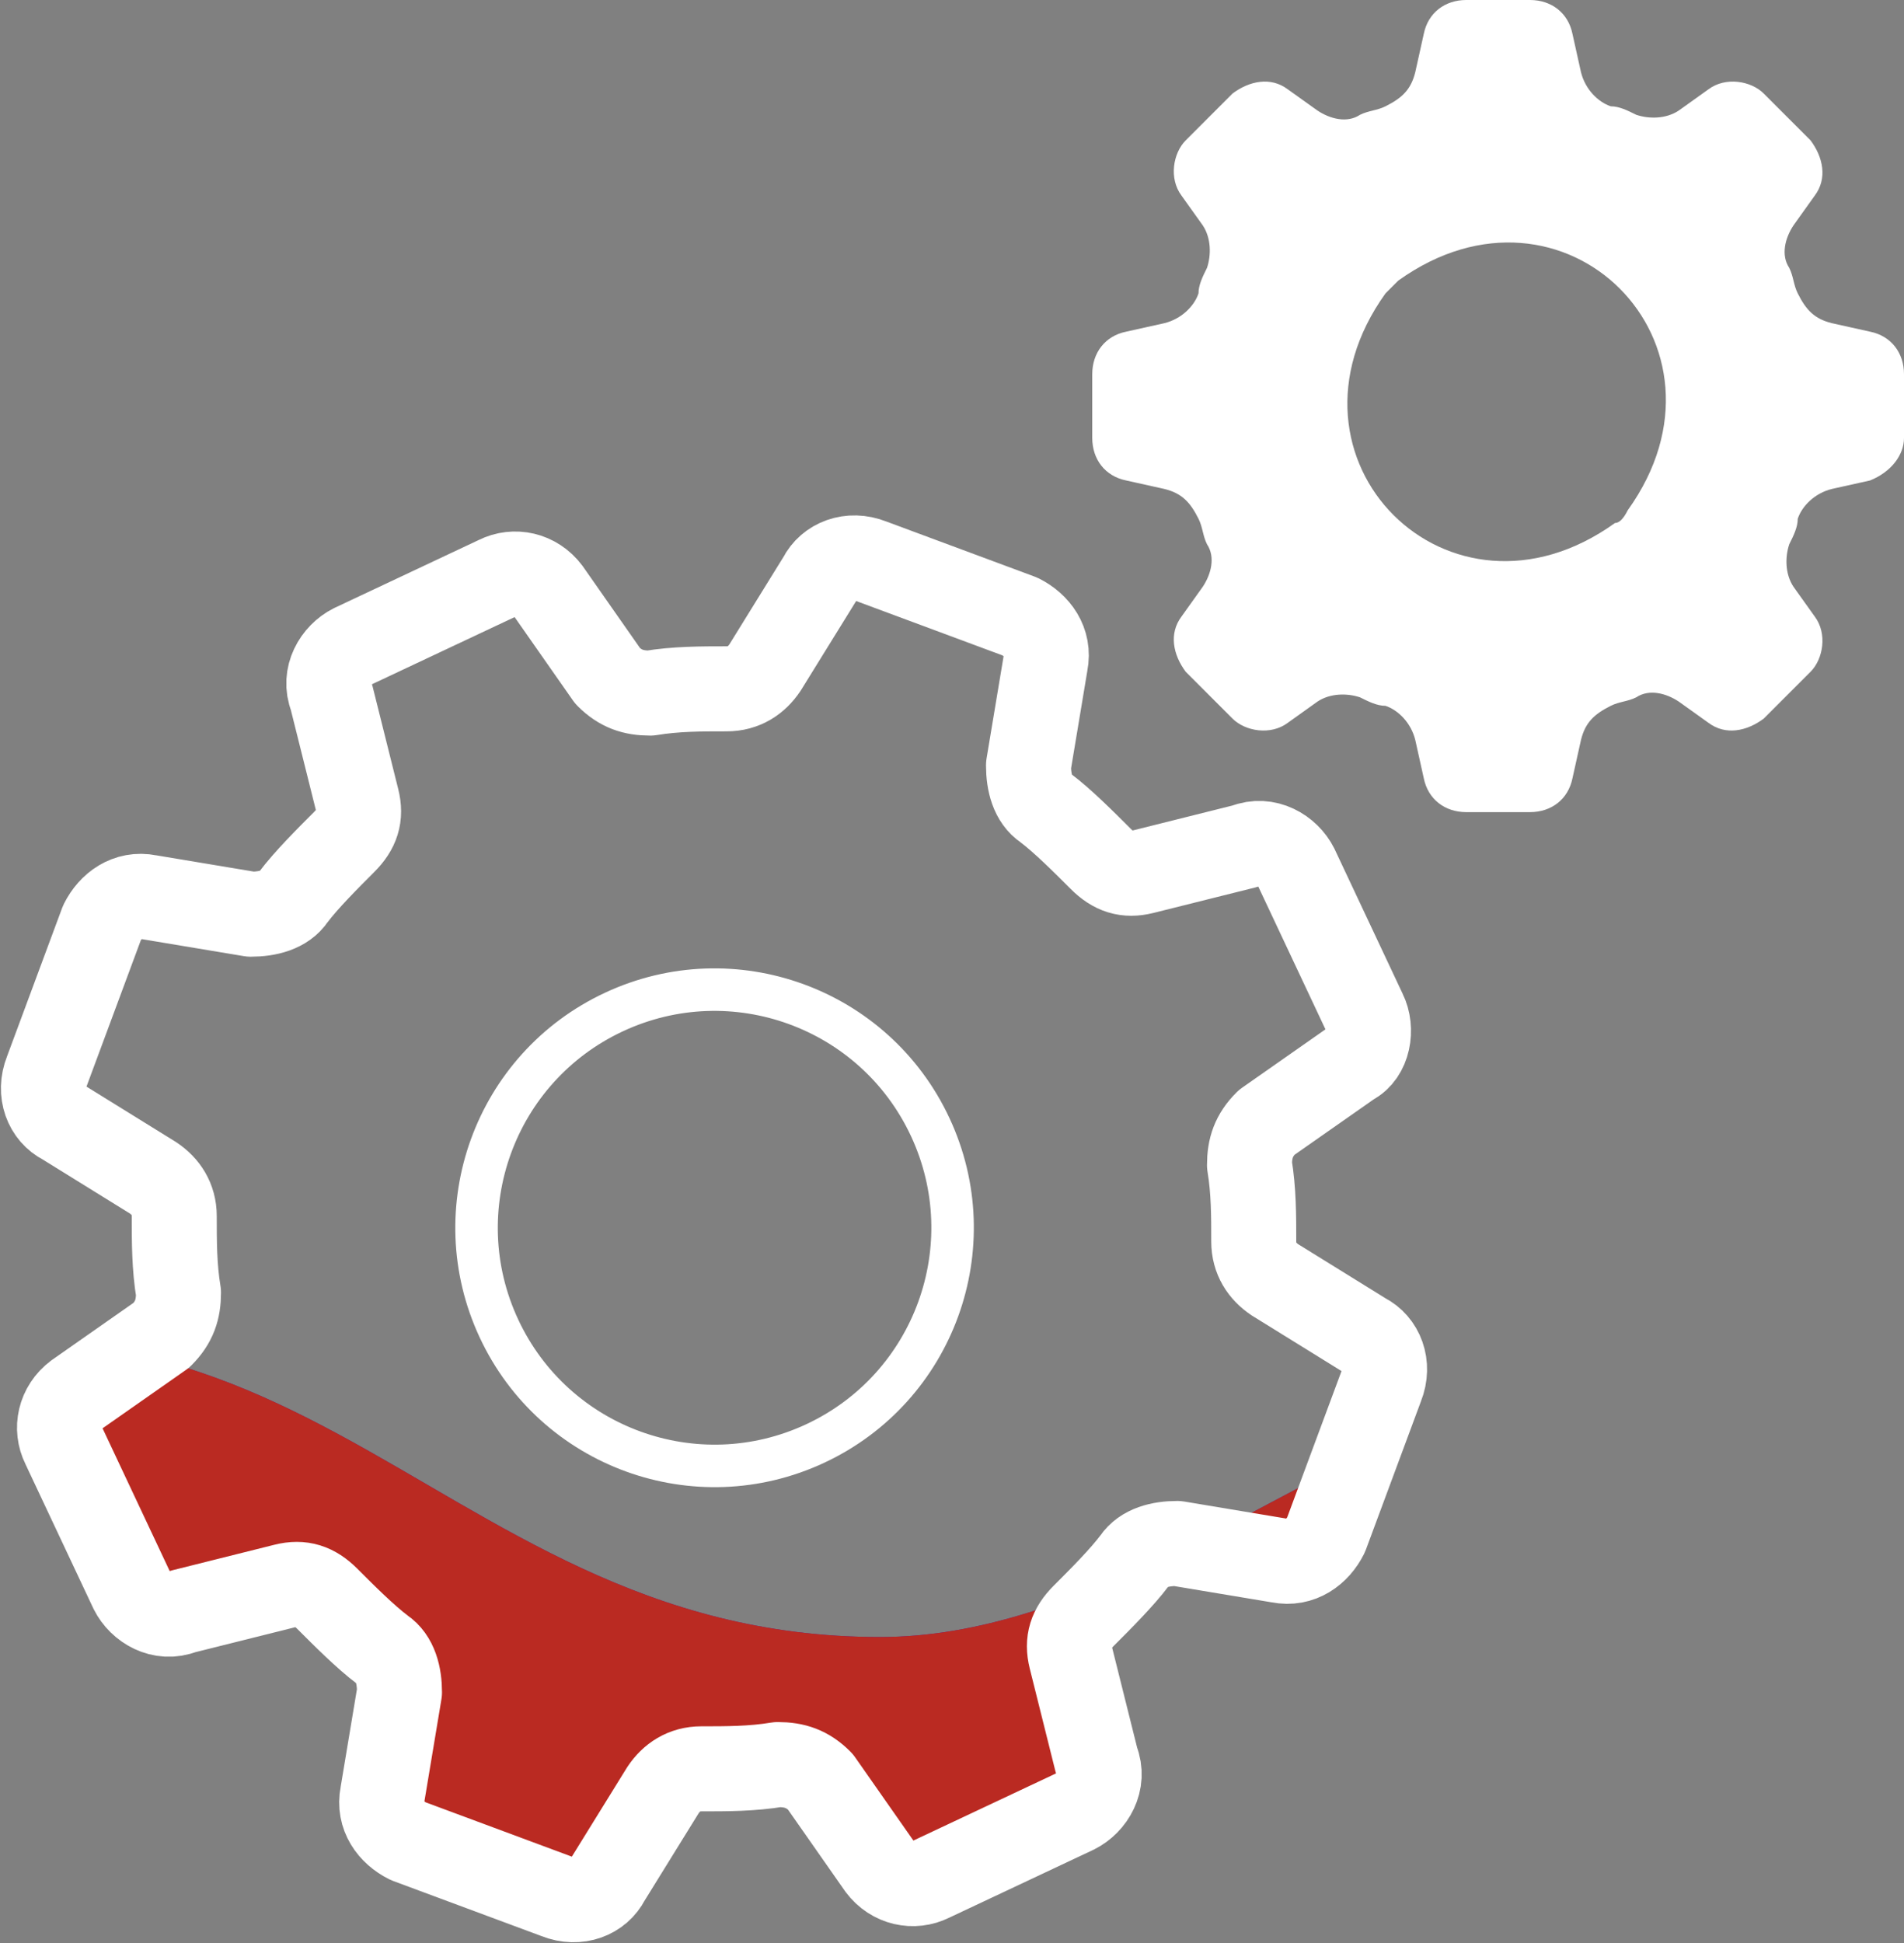
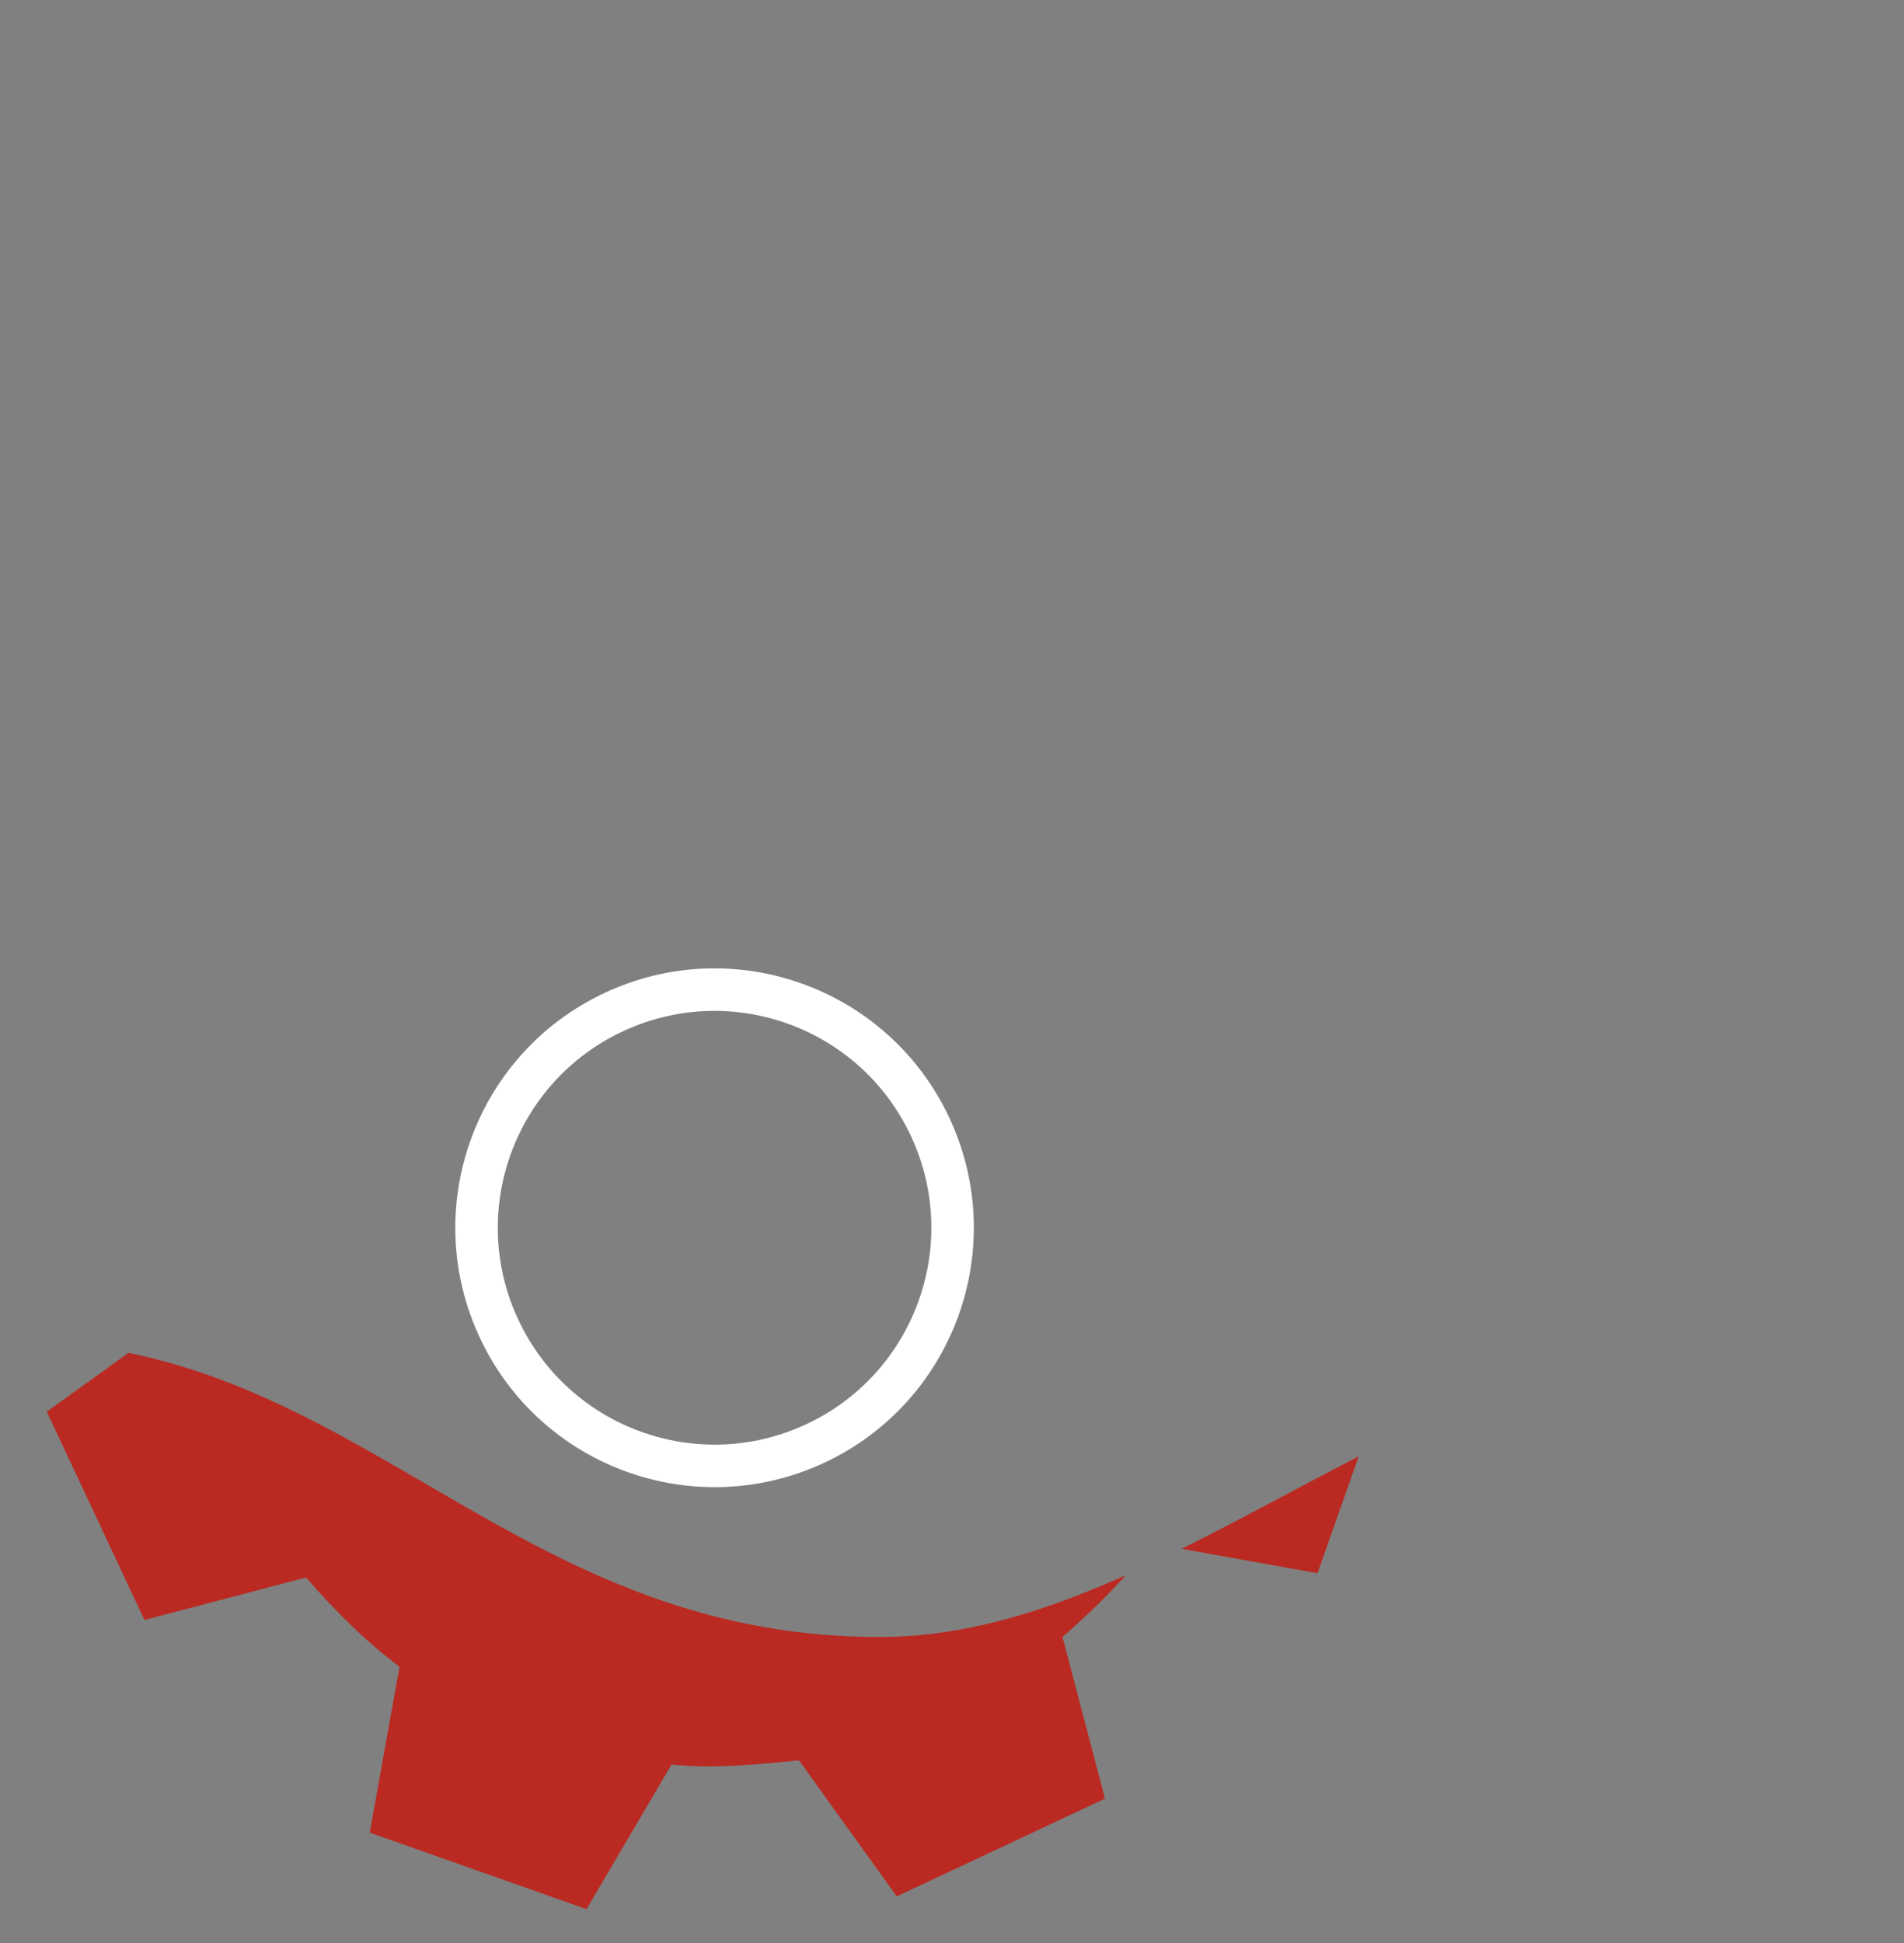
<svg xmlns="http://www.w3.org/2000/svg" xmlns:xlink="http://www.w3.org/1999/xlink" version="1.1" id="svg-ico-1" x="0px" y="0px" viewBox="0 0 44.8 45.7" style="enable-background:new 0 0 44.8 45.7;" xml:space="preserve">
  <rect x="0" y="0" width="44.8" height="45.7" fill="#808080" stroke="none" />
  <style type="text/css">

  .mask-1{
    clip-path:url(#clip-path-1);
    fill:url(#gradient-1);
  }
  
  .mask-2{
    clip-path:url(#clip-path-2);
    fill:url(#gradient-2);
  }

  .wave-1 {
    animation-name: wave1;
    animation-duration: 1.5s;
    animation-iteration-count: infinite;
    animation-timing-function: linear;
  }

  .wave-2 {
    animation-name: wave2;
    animation-duration: 1.5s;
    animation-iteration-count: infinite;
    animation-timing-function: linear;
  }

  @keyframes wave1 {
    from {
      transform: translate(0px, 10px);
    }
    to {
      transform: translate(.1px, 10px);
    }
  }

  @keyframes wave2 {
    from {
      transform: translate(.1px, 10px);
    }
    to {
      transform: translate(0px, 10px);
    }
  }

  
  .st0{fill:none;}
  .st1{fill:none;stroke:#FFFFFF;stroke-linecap:round;stroke-linejoin:round;stroke-miterlimit:10;}
  .st2{fill:none;stroke:#FFFFFF;stroke-width:2;stroke-linecap:round;stroke-linejoin:round;stroke-miterlimit:10;}
  .st3{fill:#FFFFFF;}
  
</style>
  <g>
    <linearGradient id="gradient-1" gradientUnits="userSpaceOnUse" x1="-9.503" y1="0.726" x2="-9.503" y2="18.608" gradientTransform="matrix(1 0 0 -1 0 41.62)">
      <stop offset="0.49" style="stop-color:#551A98" />
      <stop offset="1" style="stop-color:#00C5E9" />
    </linearGradient>
    <linearGradient id="gradient-2" gradientUnits="userSpaceOnUse" x1="-9.503" y1="0.726" x2="-9.503" y2="18.608" gradientTransform="matrix(1 0 0 -1 0 41.62)">
      <stop offset="0.49" style="stop-color:#BA2A22" />
      <stop offset="1" style="stop-color:#551A98" />
    </linearGradient>
    <g>
      <defs>
        <path id="wave-1" class="wave-1" transform="translate(0, 10)" d="M20.7,28.5c4.7,0,9-3.4,13.9-5.5l0,0c13.6-5.4,16.4,5.5,27.3,5.5c4.7,0,9-3.4,13.9-5.5v16.3H-6.7V23.1                                             C6.9,17.6,9.7,28.5,20.7,28.5z" />
      </defs>
      <clipPath id="clip-path-1">
        <use xlink:href="#wave-1" x="0" />
        <animateTransform attributeName="transform" type="translate" values="0 0; -41 0" dur="1.5s" repeatCount="indefinite" />
      </clipPath>
-       <path class="mask-1" d="M29.4,29.9c0.1-1,0-2-0.1-3l3.2-2.3l-2.3-4.9l-3.8,1c-0.7-0.8-1.4-1.5-2.2-2.1l0.7-3.9l-5.1-1.8   l-2,3.4c-1-0.1-2,0-3,0.1l-2.3-3.2l-4.9,2.3l1,3.8c-0.8,0.7-1.5,1.4-2.1,2.2l-3.9-0.7l-1.8,5.1l3.4,2c-0.1,1,0,2,0.1,3l-3.2,2.3   l2.3,4.9l3.8-1c0.7,0.8,1.4,1.5,2.2,2.1l-0.7,3.9l5.1,1.8l2-3.4c1,0.1,2,0,3-0.1l2.3,3.2l4.9-2.3l-1-3.8c0.8-0.7,1.5-1.4,2.1-2.2   L31,37l1.8-5.1L29.4,29.9z M19.1,33.9c-2.8,1.3-6.1,0.1-7.4-2.7s-0.1-6.1,2.7-7.4c2.8-1.3,6.1-0.1,7.4,2.7   C23.1,29.3,21.9,32.6,19.1,33.9z" />
    </g>
    <g>
      <defs>
        <path id="wave-2" class="wave-2" transform="translate(0, 10)" d="M20.7,28.5c4.7,0,9-3.4,13.9-5.5l0,0c13.6-5.4,16.4,5.5,27.3,5.5c4.7,0,9-3.4,13.9-5.5v16.3H-6.7V23.1         C6.9,17.6,9.7,28.5,20.7,28.5z" />
      </defs>
      <clipPath id="clip-path-2">
        <use xlink:href="#wave-2" style="overflow:visible;" />
        <animateTransform attributeName="transform" type="translate" values="-41 0; 0 0" dur="1.5s" repeatCount="indefinite" />
      </clipPath>
      <path class="mask-2" d="M29.4,29.9c0.1-1,0-2-0.1-3l3.2-2.3l-2.3-4.9l-3.8,1c-0.7-0.8-1.4-1.5-2.2-2.1l0.7-3.9l-5.1-1.8   l-2,3.4c-1-0.1-2,0-3,0.1l-2.3-3.2l-4.9,2.3l1,3.8c-0.8,0.7-1.5,1.4-2.1,2.2l-3.9-0.7l-1.8,5.1l3.4,2c-0.1,1,0,2,0.1,3l-3.2,2.3   l2.3,4.9l3.8-1c0.7,0.8,1.4,1.5,2.2,2.1l-0.7,3.9l5.1,1.8l2-3.4c1,0.1,2,0,3-0.1l2.3,3.2l4.9-2.3l-1-3.8c0.8-0.7,1.5-1.4,2.1-2.2   L31,37l1.8-5.1L29.4,29.9z M19.1,33.9c-2.8,1.3-6.1,0.1-7.4-2.7s-0.1-6.1,2.7-7.4c2.8-1.3,6.1-0.1,7.4,2.7   C23.1,29.3,21.9,32.6,19.1,33.9z" />
    </g>
    <g>
      <ellipse transform="matrix(0.906 -0.423 0.423 0.906 -10.632 9.798)" class="st1" cx="16.8" cy="28.9" rx="5.6" ry="5.6" />
-       <path class="st2" d="M32.1,23.8l-1.6-3.4c-0.2-0.4-0.7-0.7-1.2-0.5l-2.4,0.6c-0.4,0.1-0.7,0-1-0.3c-0.4-0.4-0.9-0.9-1.3-1.2     c-0.3-0.2-0.4-0.6-0.4-1l0.4-2.4c0.1-0.5-0.2-0.9-0.6-1.1l-3.5-1.3c-0.5-0.2-1,0-1.2,0.4L18,15.7c-0.2,0.3-0.5,0.5-0.9,0.5     c-0.6,0-1.2,0-1.8,0.1c-0.4,0-0.7-0.1-1-0.4l-1.4-2c-0.3-0.4-0.8-0.5-1.2-0.3l-3.4,1.6c-0.4,0.2-0.7,0.7-0.5,1.2l0.6,2.4     c0.1,0.4,0,0.7-0.3,1c-0.4,0.4-0.9,0.9-1.2,1.3c-0.2,0.3-0.6,0.4-1,0.4l-2.4-0.4C3,21,2.6,21.3,2.4,21.7l-1.3,3.5     c-0.2,0.5,0,1,0.4,1.2l2.1,1.3c0.3,0.2,0.5,0.5,0.5,0.9c0,0.6,0,1.2,0.1,1.8c0,0.4-0.1,0.7-0.4,1l-2,1.4c-0.4,0.3-0.5,0.8-0.3,1.2     l1.6,3.4c0.2,0.4,0.7,0.7,1.2,0.5l2.4-0.6c0.4-0.1,0.7,0,1,0.3C8.1,38,8.6,38.5,9,38.8c0.3,0.2,0.4,0.6,0.4,1L9,42.2     c-0.1,0.5,0.2,0.9,0.6,1.1l3.5,1.3c0.5,0.2,1,0,1.2-0.4l1.3-2.1c0.2-0.3,0.5-0.5,0.9-0.5c0.6,0,1.2,0,1.8-0.1c0.4,0,0.7,0.1,1,0.4     l1.4,2c0.3,0.4,0.8,0.5,1.2,0.3l3.4-1.6c0.4-0.2,0.7-0.7,0.5-1.2L25.2,39c-0.1-0.4,0-0.7,0.3-1c0.4-0.4,0.9-0.9,1.2-1.3     c0.2-0.3,0.6-0.4,1-0.4l2.4,0.4c0.5,0.1,0.9-0.2,1.1-0.6l1.3-3.5c0.2-0.5,0-1-0.4-1.2L30,30.1c-0.3-0.2-0.5-0.5-0.5-0.9     c0-0.6,0-1.2-0.1-1.8c0-0.4,0.1-0.7,0.4-1l2-1.4C32.2,24.8,32.3,24.2,32.1,23.8z" />
-       <path class="st3" d="M44.8,10.3V8.8c0-0.5-0.3-0.9-0.8-1l-0.9-0.2c-0.4-0.1-0.6-0.3-0.8-0.7c-0.1-0.2-0.1-0.4-0.2-0.6     c-0.2-0.3-0.1-0.7,0.1-1l0.5-0.7c0.3-0.4,0.2-0.9-0.1-1.3l-1.1-1.1c-0.3-0.3-0.9-0.4-1.3-0.1l-0.7,0.5c-0.3,0.2-0.7,0.2-1,0.1     c-0.2-0.1-0.4-0.2-0.6-0.2c-0.3-0.1-0.6-0.4-0.7-0.8L37,0.8C36.9,0.3,36.5,0,36,0h-1.5c-0.5,0-0.9,0.3-1,0.8l-0.2,0.9     c-0.1,0.4-0.3,0.6-0.7,0.8c-0.2,0.1-0.4,0.1-0.6,0.2c-0.3,0.2-0.7,0.1-1-0.1l-0.7-0.5c-0.4-0.3-0.9-0.2-1.3,0.1l-1.1,1.1     c-0.3,0.3-0.4,0.9-0.1,1.3l0.5,0.7c0.2,0.3,0.2,0.7,0.1,1c-0.1,0.2-0.2,0.4-0.2,0.6c-0.1,0.3-0.4,0.6-0.8,0.7l-0.9,0.2     c-0.5,0.1-0.8,0.5-0.8,1v1.5c0,0.5,0.3,0.9,0.8,1l0.9,0.2c0.4,0.1,0.6,0.3,0.8,0.7c0.1,0.2,0.1,0.4,0.2,0.6c0.2,0.3,0.1,0.7-0.1,1     l-0.5,0.7c-0.3,0.4-0.2,0.9,0.1,1.3l1.1,1.1c0.3,0.3,0.9,0.4,1.3,0.1l0.7-0.5c0.3-0.2,0.7-0.2,1-0.1c0.2,0.1,0.4,0.2,0.6,0.2     c0.3,0.1,0.6,0.4,0.7,0.8l0.2,0.9c0.1,0.5,0.5,0.8,1,0.8H36c0.5,0,0.9-0.3,1-0.8l0.2-0.9c0.1-0.4,0.3-0.6,0.7-0.8     c0.2-0.1,0.4-0.1,0.6-0.2c0.3-0.2,0.7-0.1,1,0.1l0.7,0.5c0.4,0.3,0.9,0.2,1.3-0.1l1.1-1.1c0.3-0.3,0.4-0.9,0.1-1.3l-0.5-0.7     c-0.2-0.3-0.2-0.7-0.1-1c0.1-0.2,0.2-0.4,0.2-0.6c0.1-0.3,0.4-0.6,0.8-0.7l0.9-0.2C44.5,11.1,44.8,10.7,44.8,10.3z M38,12.3     c-3.9,2.8-8.2-1.5-5.4-5.4c0.1-0.1,0.2-0.2,0.3-0.3c3.9-2.8,8.2,1.5,5.4,5.4C38.2,12.2,38.1,12.3,38,12.3z" />
    </g>
  </g>
</svg>